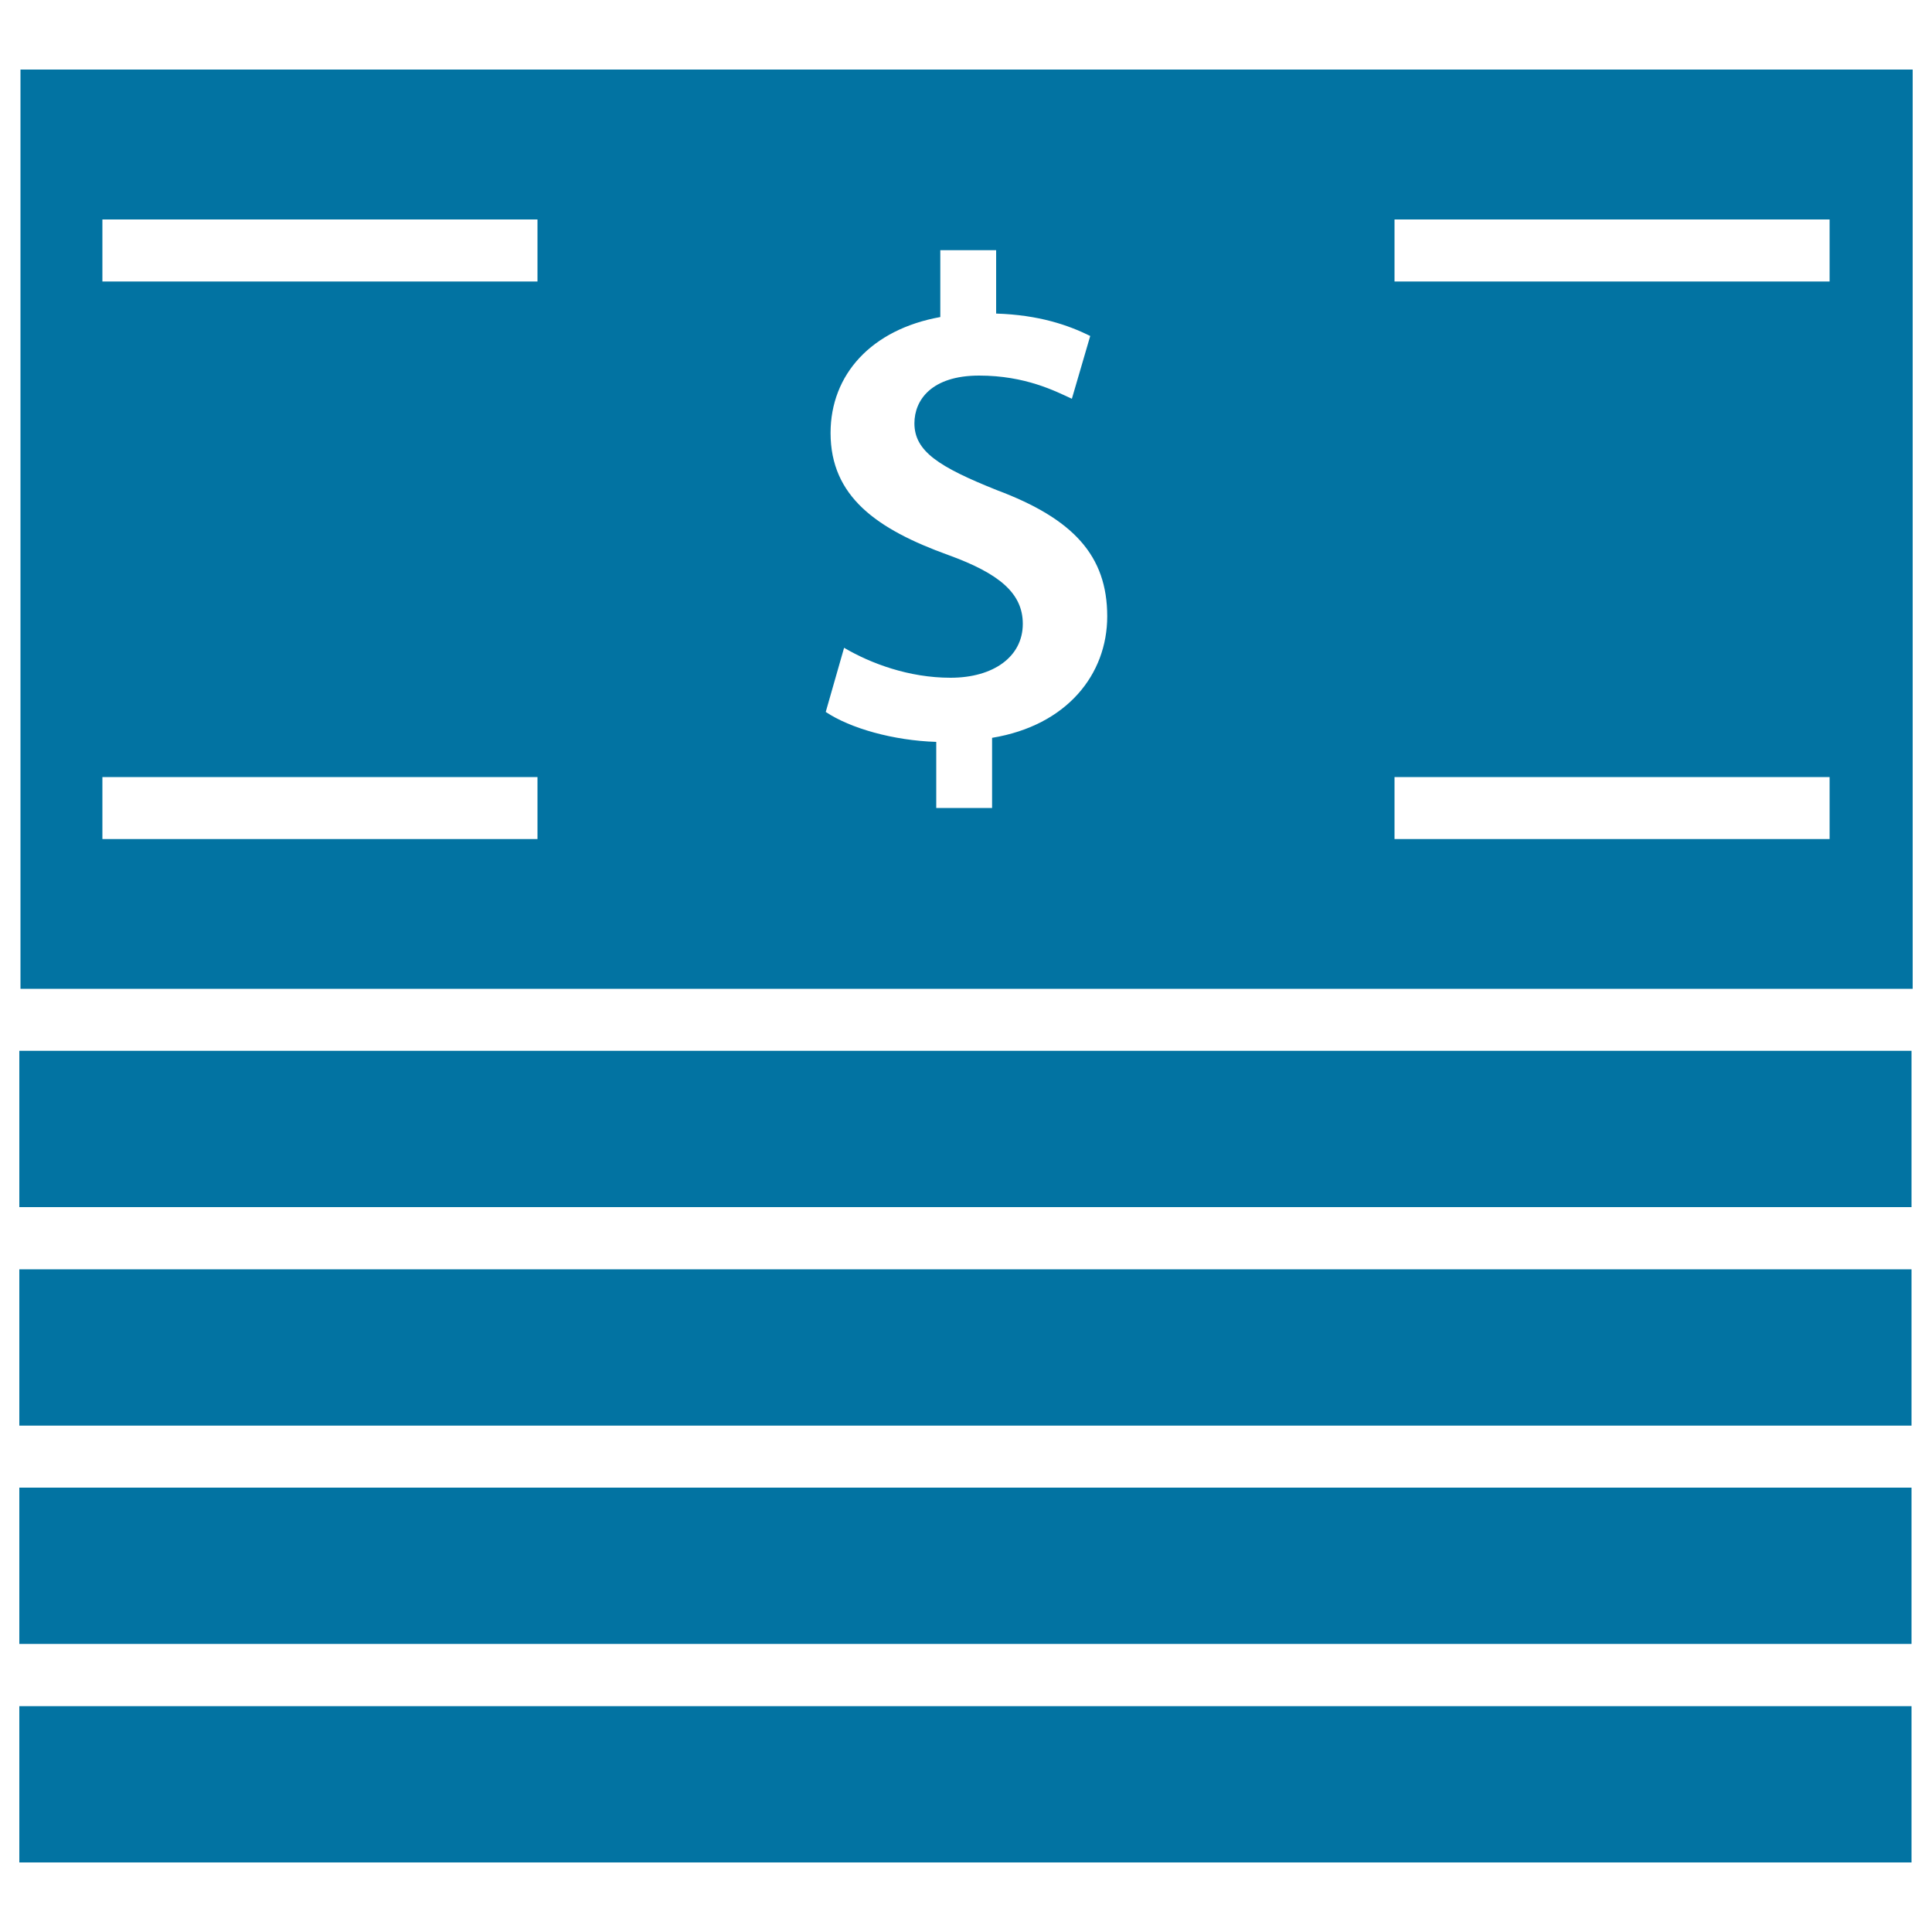
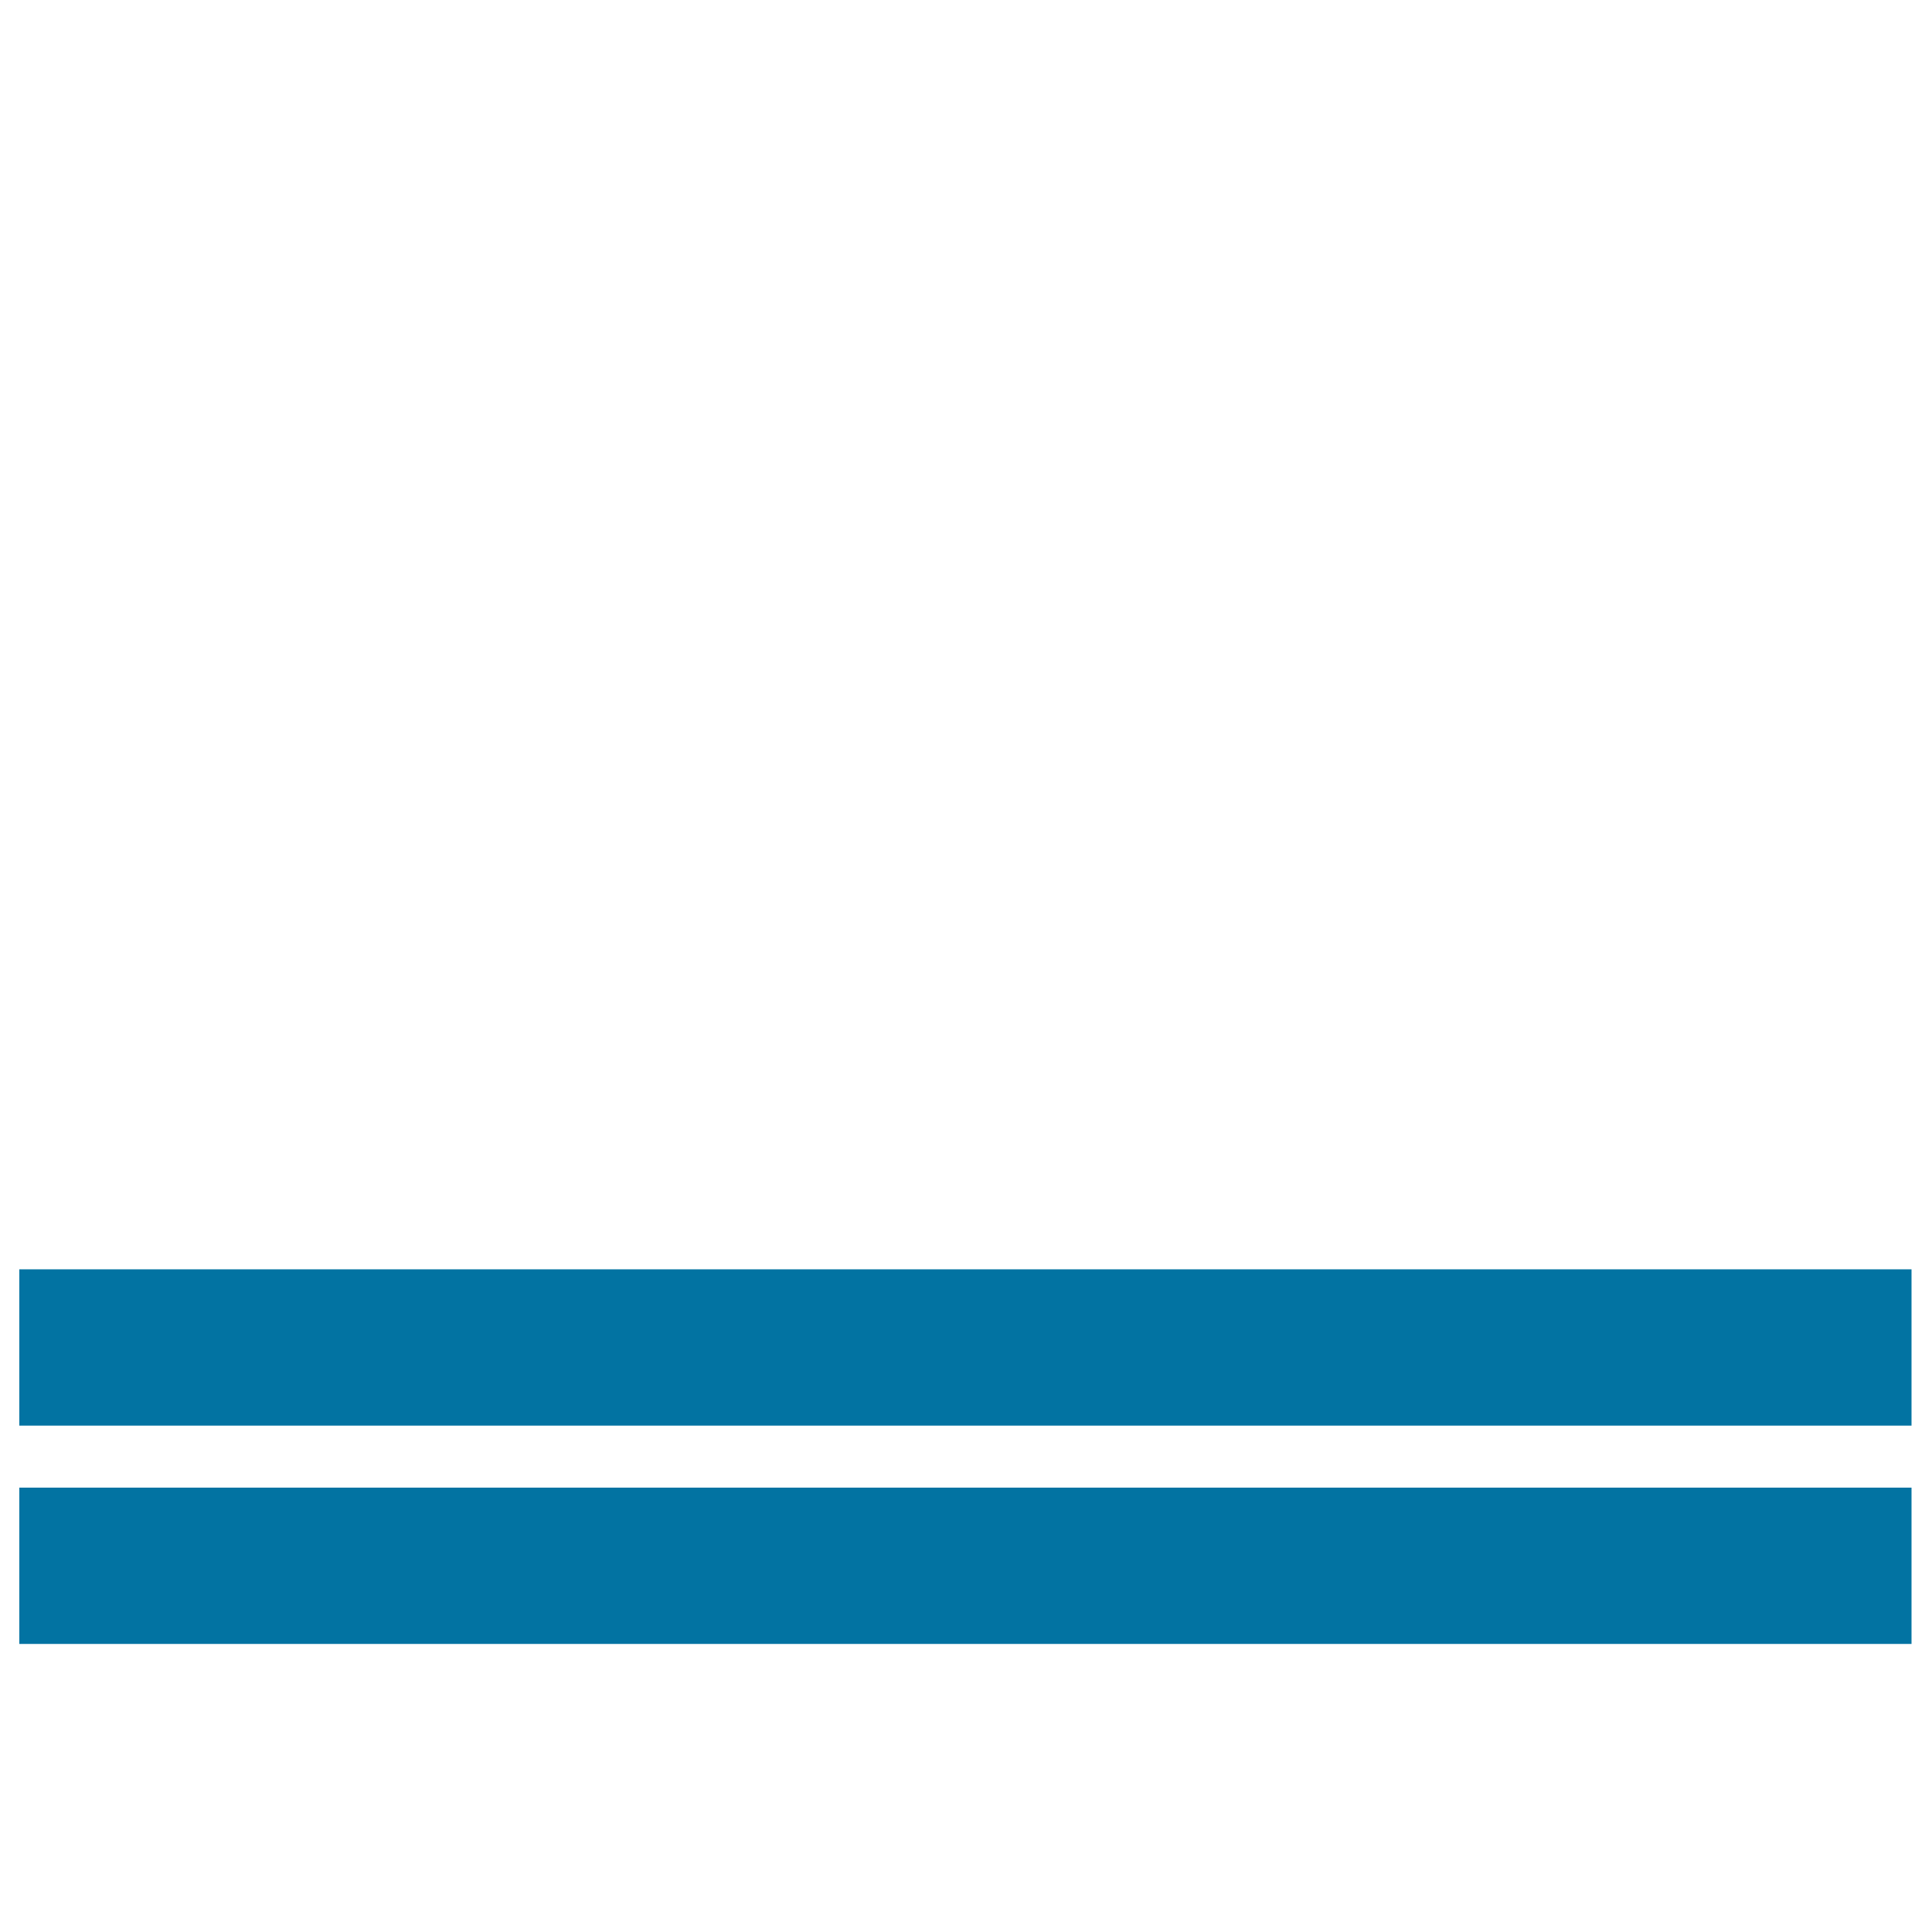
<svg xmlns="http://www.w3.org/2000/svg" viewBox="0 0 1000 1000" style="fill:#0273a2">
  <title>Dollar Paper Bills Stacked SVG icon</title>
  <g>
-     <rect x="10" y="883.1" width="979.4" height="80.9" />
    <rect x="10" y="770" width="979.4" height="80.9" />
    <rect x="10" y="657" width="979.4" height="80.9" />
    <g>
-       <path d="M10.6,36v475.8H990V36H10.6z M278.2,434.3H53v-32.1h225.2L278.2,434.3L278.2,434.3z M278.2,145.7H53v-32.1h225.2L278.2,145.7L278.2,145.7z M513.5,381.9v36.3h-28.9V384c-22.2-0.7-44.5-7-57.2-15.5l9.5-33.2c13.8,8.1,33.5,15.5,55.1,15.5c22.2,0,37.4-10.9,37.4-27.9c0-15.9-12.3-26.1-38.5-35.6c-37.1-13.4-61-30.3-61-63.2c0-30.3,21.2-53.6,56.8-60v-34.6h28.9v32.8c22.2,0.7,37.4,6,48.7,11.6l-9.5,32.5c-8.5-3.9-24-12-48-12c-24.7,0-33.5,12.7-33.5,24.7c0,14.5,12.7,22.6,42.7,34.6c39.5,14.8,57.1,33.9,57.1,65.3C573.1,349,552.3,375.5,513.5,381.9z M947,434.3H721.8v-32.1h225.2L947,434.3L947,434.3z M947,145.7H721.8v-32.1h225.2L947,145.7L947,145.7z" />
-       <rect x="10" y="543.9" width="979.4" height="80.9" />
-     </g>
+       </g>
  </g>
</svg>